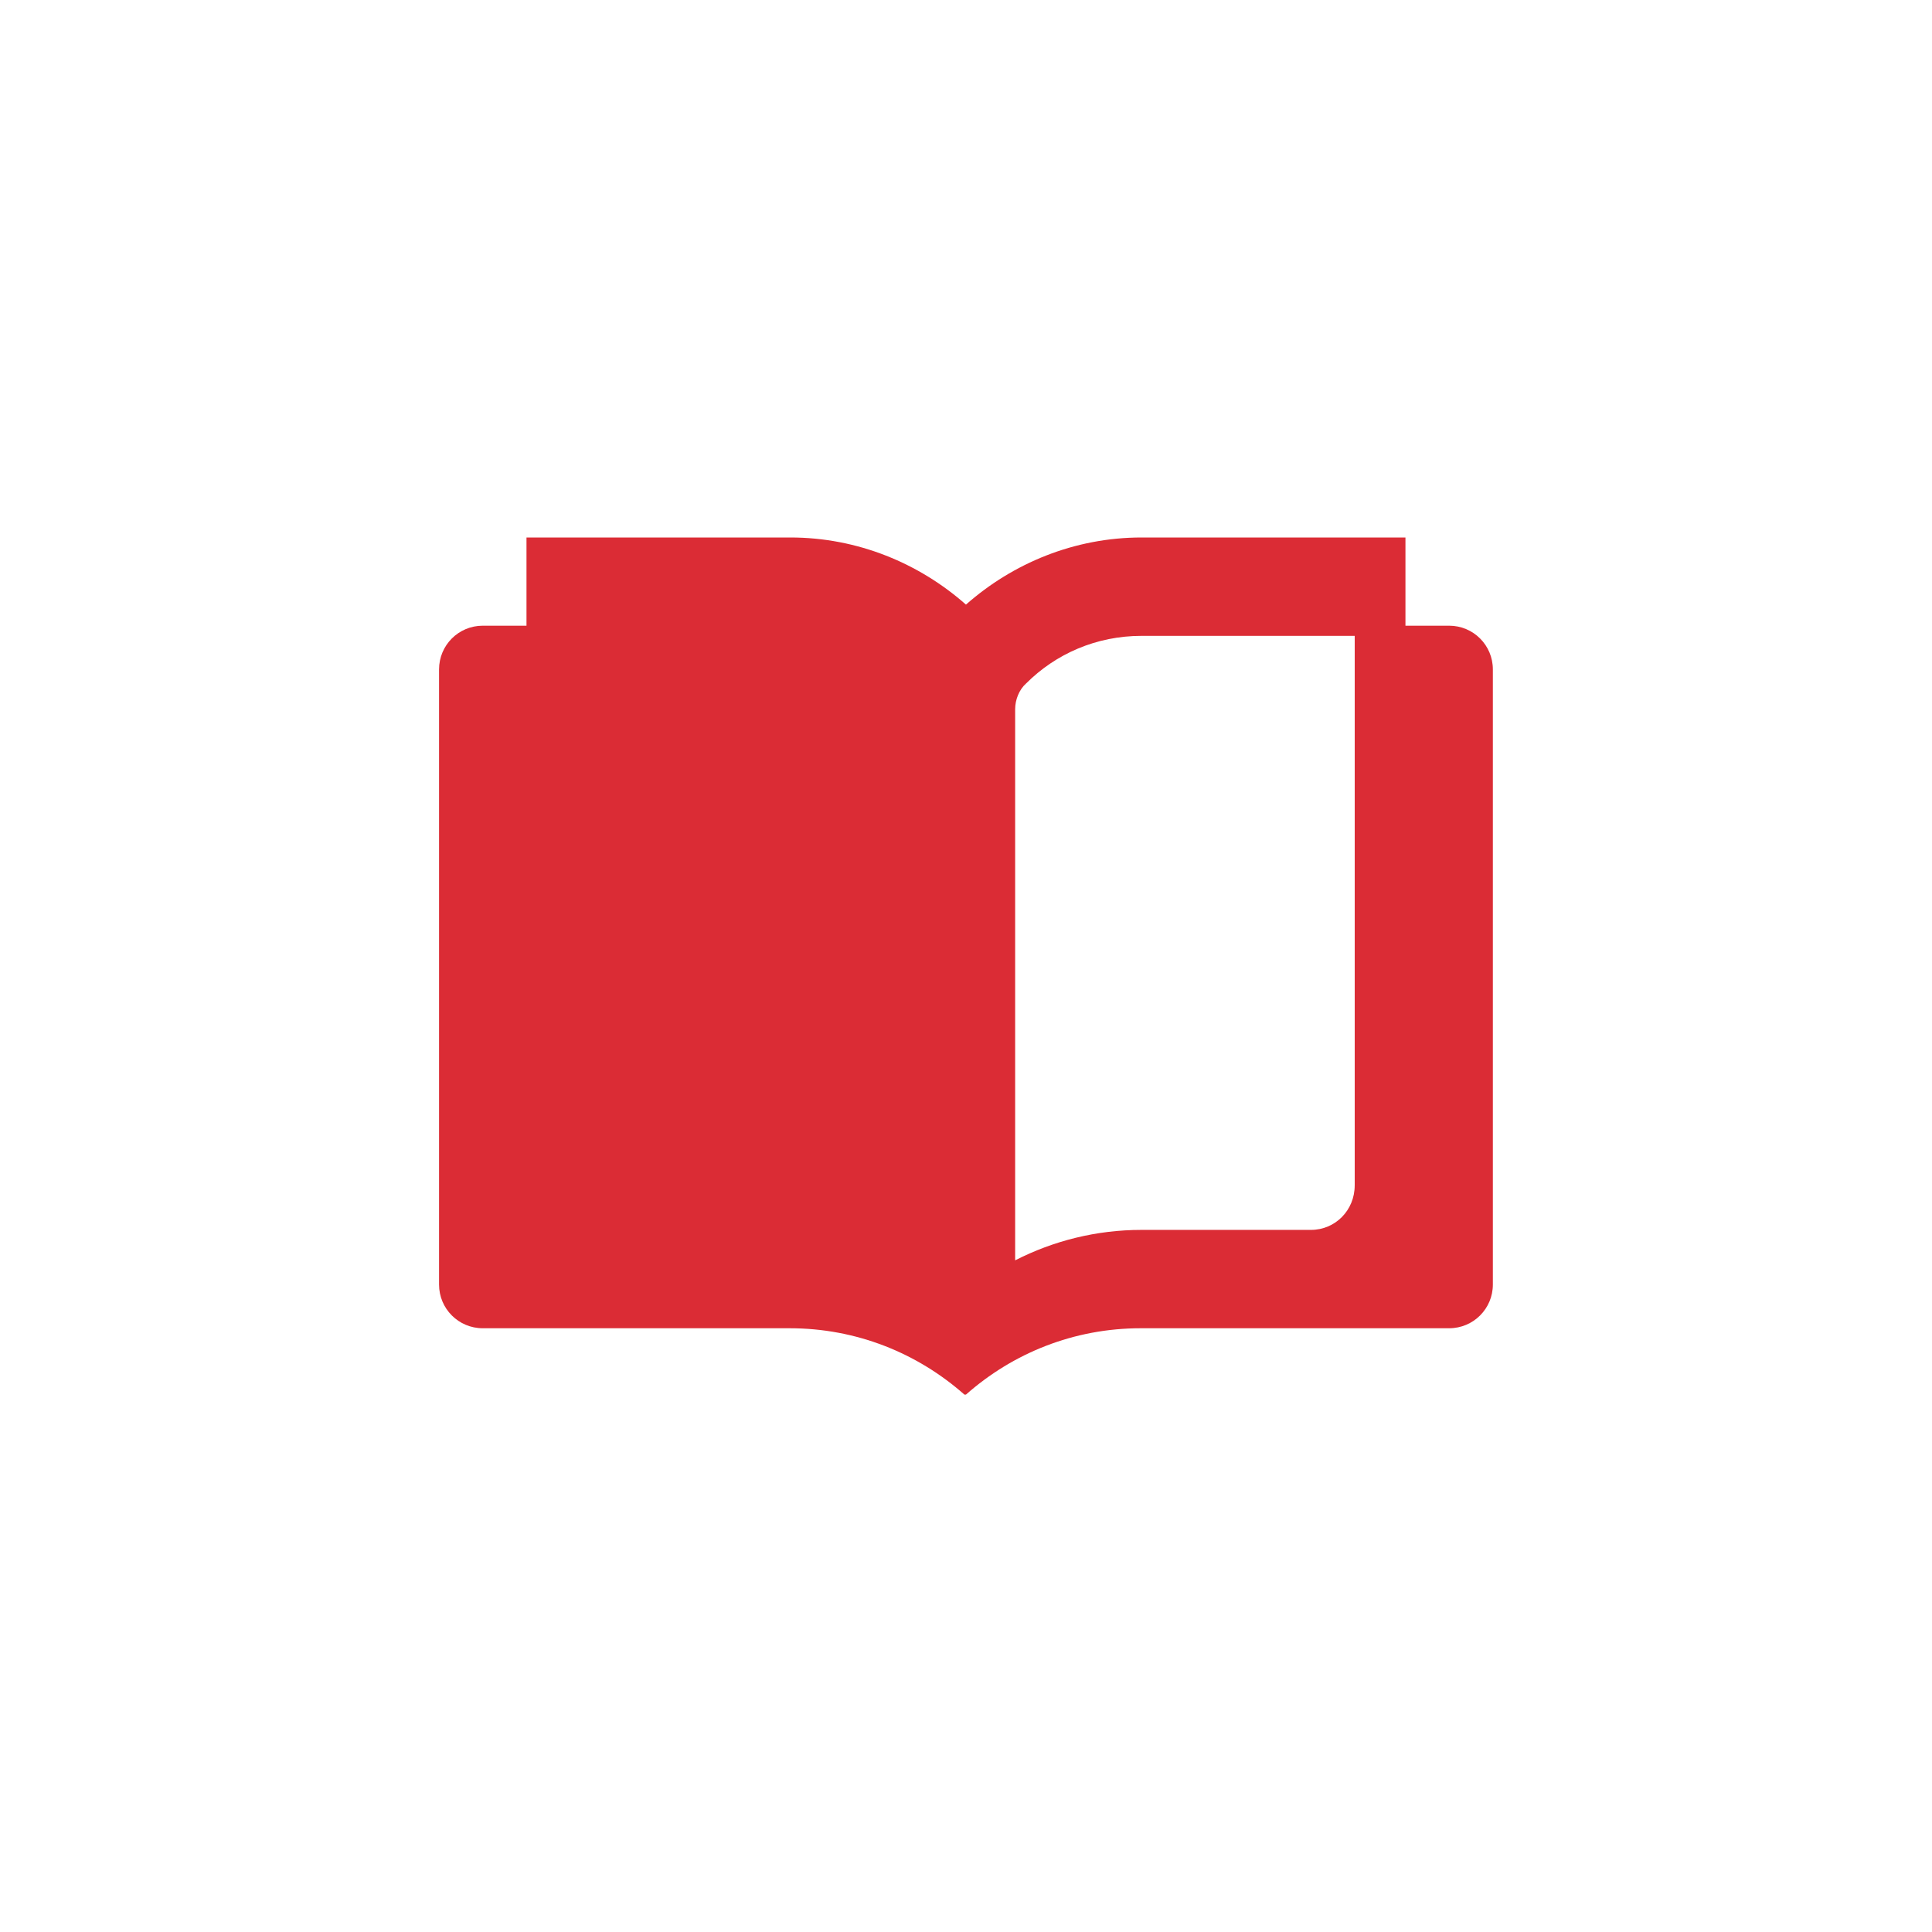
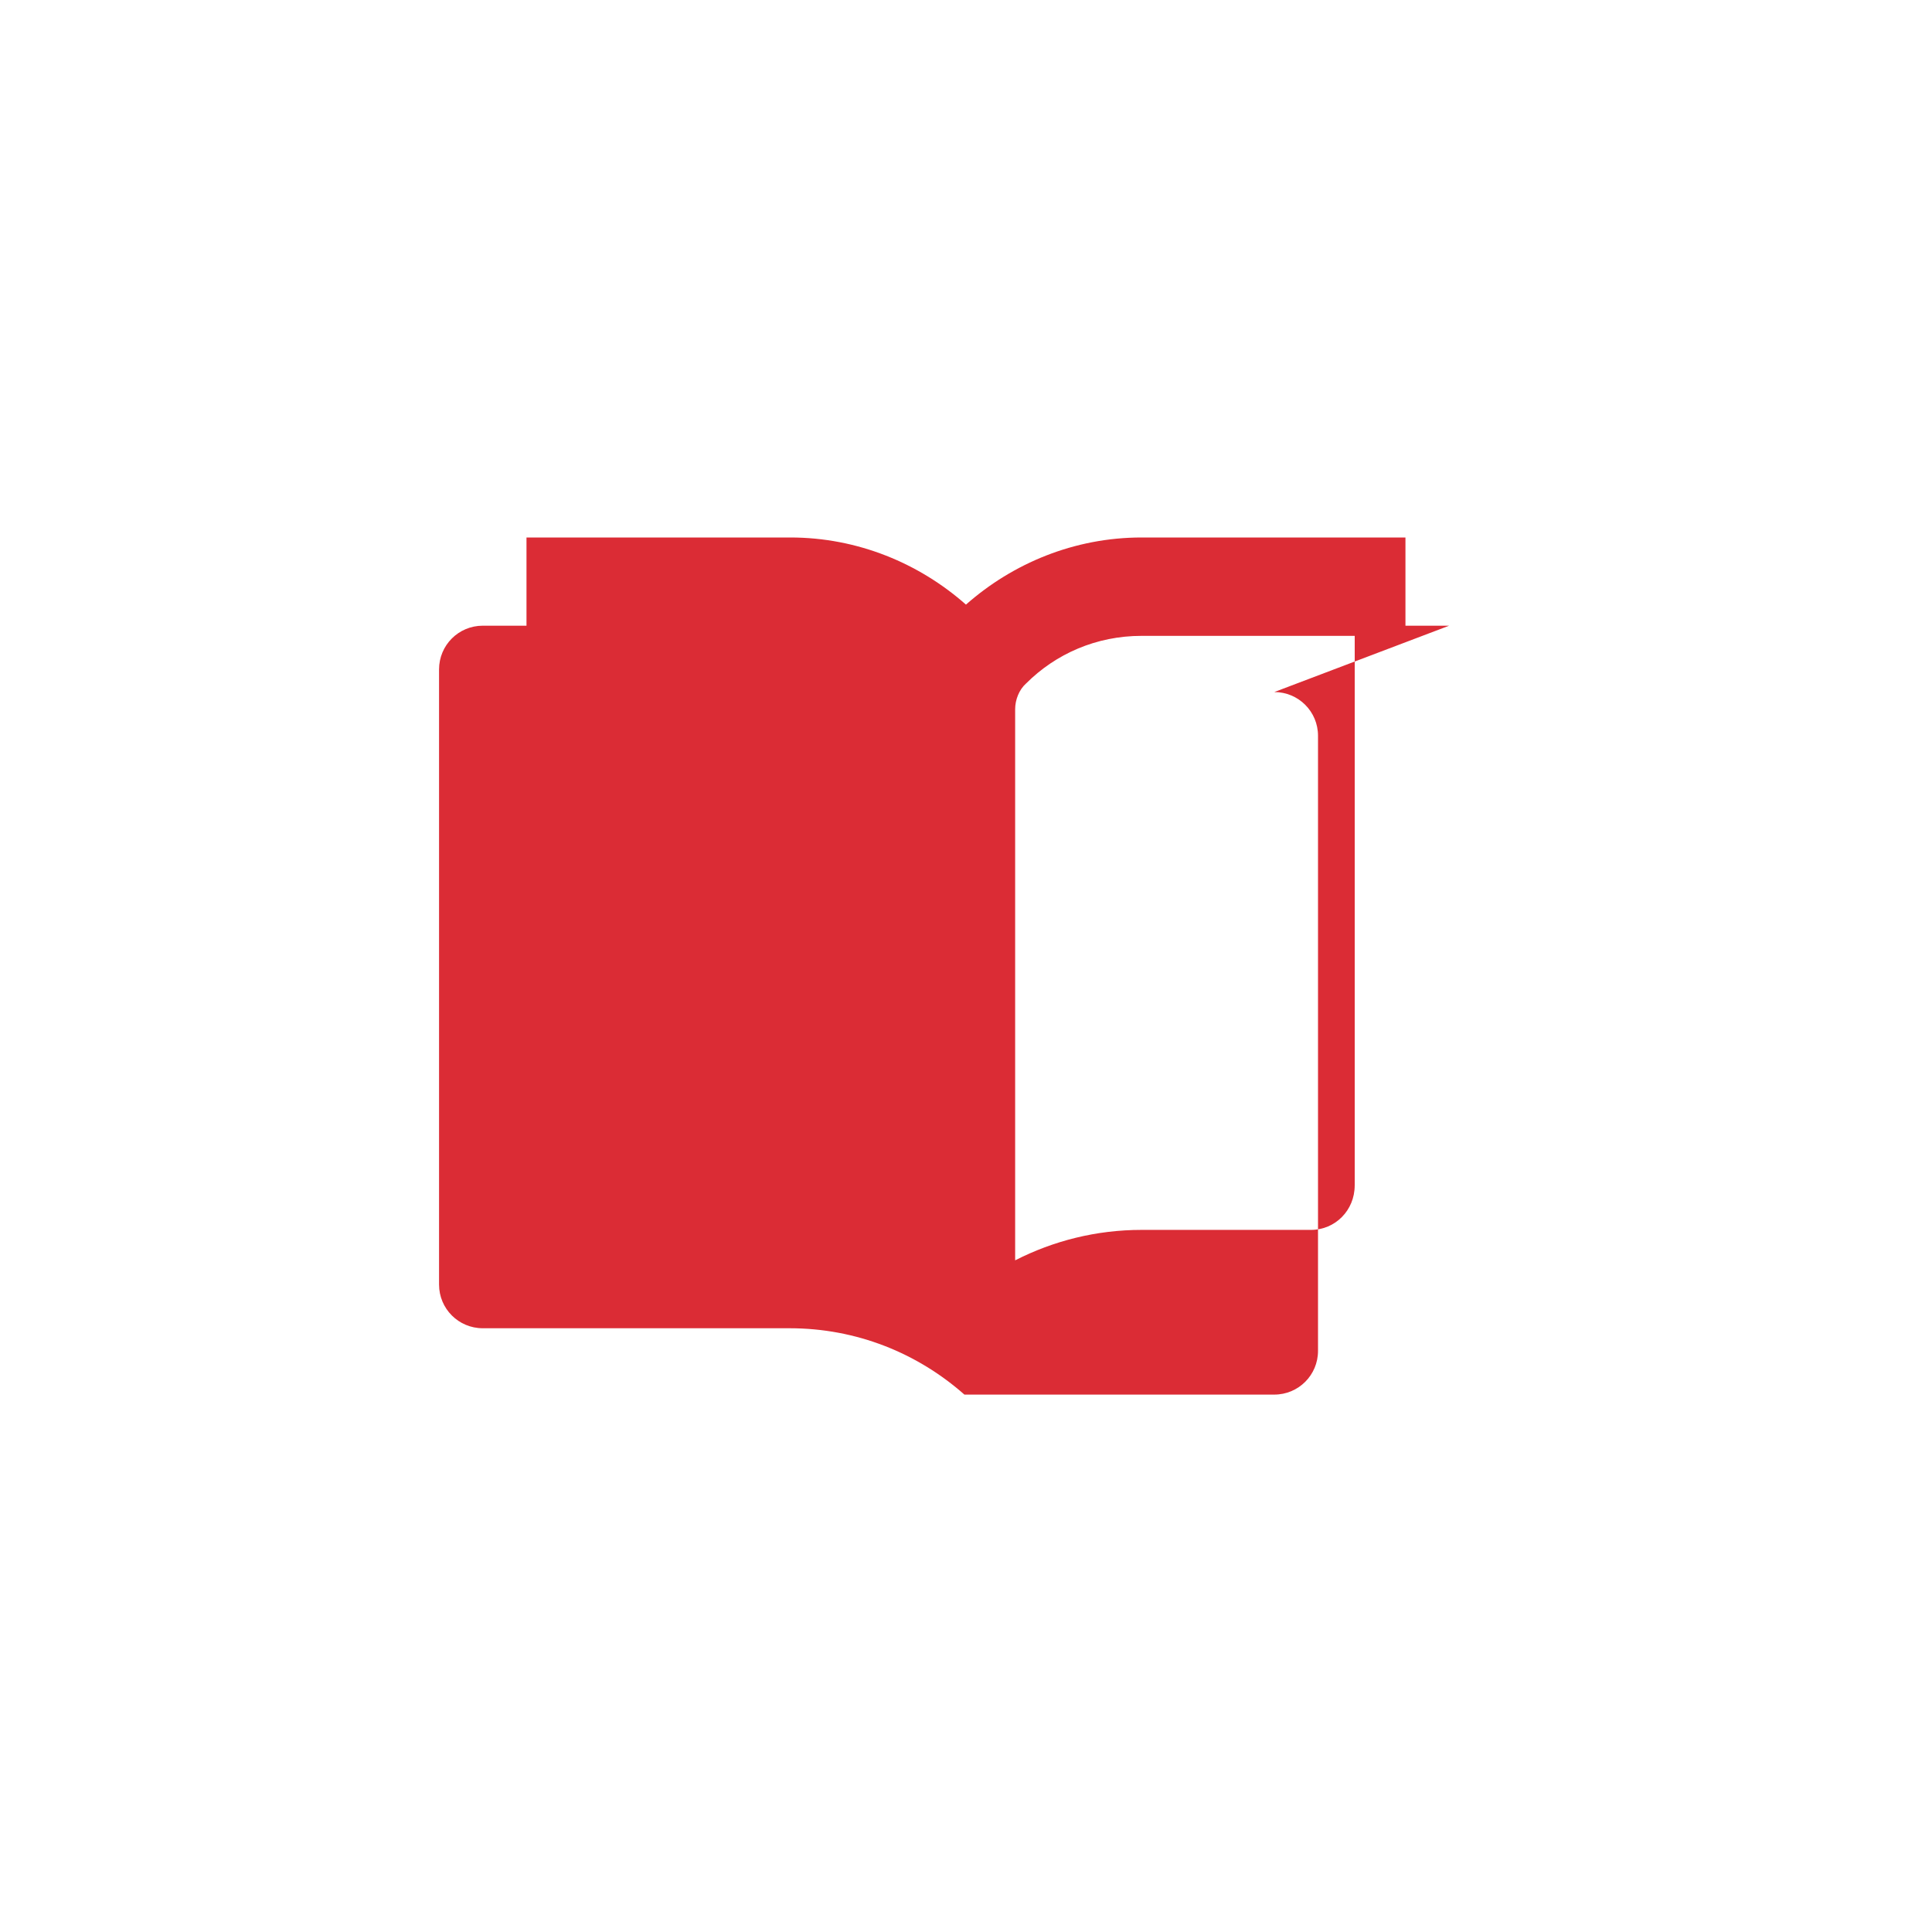
<svg xmlns="http://www.w3.org/2000/svg" id="Layer_1" viewBox="0 0 1000 1000">
  <defs>
    <style>.cls-1{fill:#db2c35;}</style>
  </defs>
-   <path class="cls-1" d="m750.08,323.86h-22.62v-45.66h-136.57c-34.75,0-66.66,13.33-90.91,34.75-24.24-21.42-56.16-34.75-90.91-34.75h-136.56v45.66h-22.63c-12.53,0-22.63,10.1-22.63,22.63v318.38c0,12.53,10.1,22.63,22.63,22.63h158.79c34.75,0,66.26,12.93,90.5,34.34h.81c24.25-21.42,55.76-34.34,90.5-34.34h159.59c12.53,0,22.63-10.1,22.63-22.63v-318.38c0-12.53-10.1-22.63-22.63-22.63Zm-48.89,289.7c0,12.93-10.1,23.03-22.62,23.03h-87.68c-23.43,0-45.65,5.65-65.45,15.76v-285.25c0-4.85,2.02-10.1,5.66-13.33,15.35-15.35,36.36-24.65,59.8-24.65h110.3v284.45Z" />
+   <path class="cls-1" d="m750.08,323.86h-22.62v-45.66h-136.57c-34.75,0-66.66,13.33-90.91,34.75-24.24-21.42-56.16-34.75-90.91-34.75h-136.56v45.66h-22.63c-12.53,0-22.63,10.1-22.63,22.63v318.38c0,12.53,10.1,22.63,22.63,22.63h158.79c34.75,0,66.26,12.93,90.5,34.34h.81h159.59c12.53,0,22.63-10.1,22.63-22.63v-318.38c0-12.53-10.1-22.63-22.63-22.63Zm-48.89,289.7c0,12.93-10.1,23.03-22.62,23.03h-87.68c-23.43,0-45.65,5.65-65.45,15.76v-285.25c0-4.85,2.02-10.1,5.66-13.33,15.35-15.35,36.36-24.65,59.8-24.65h110.3v284.45Z" />
</svg>